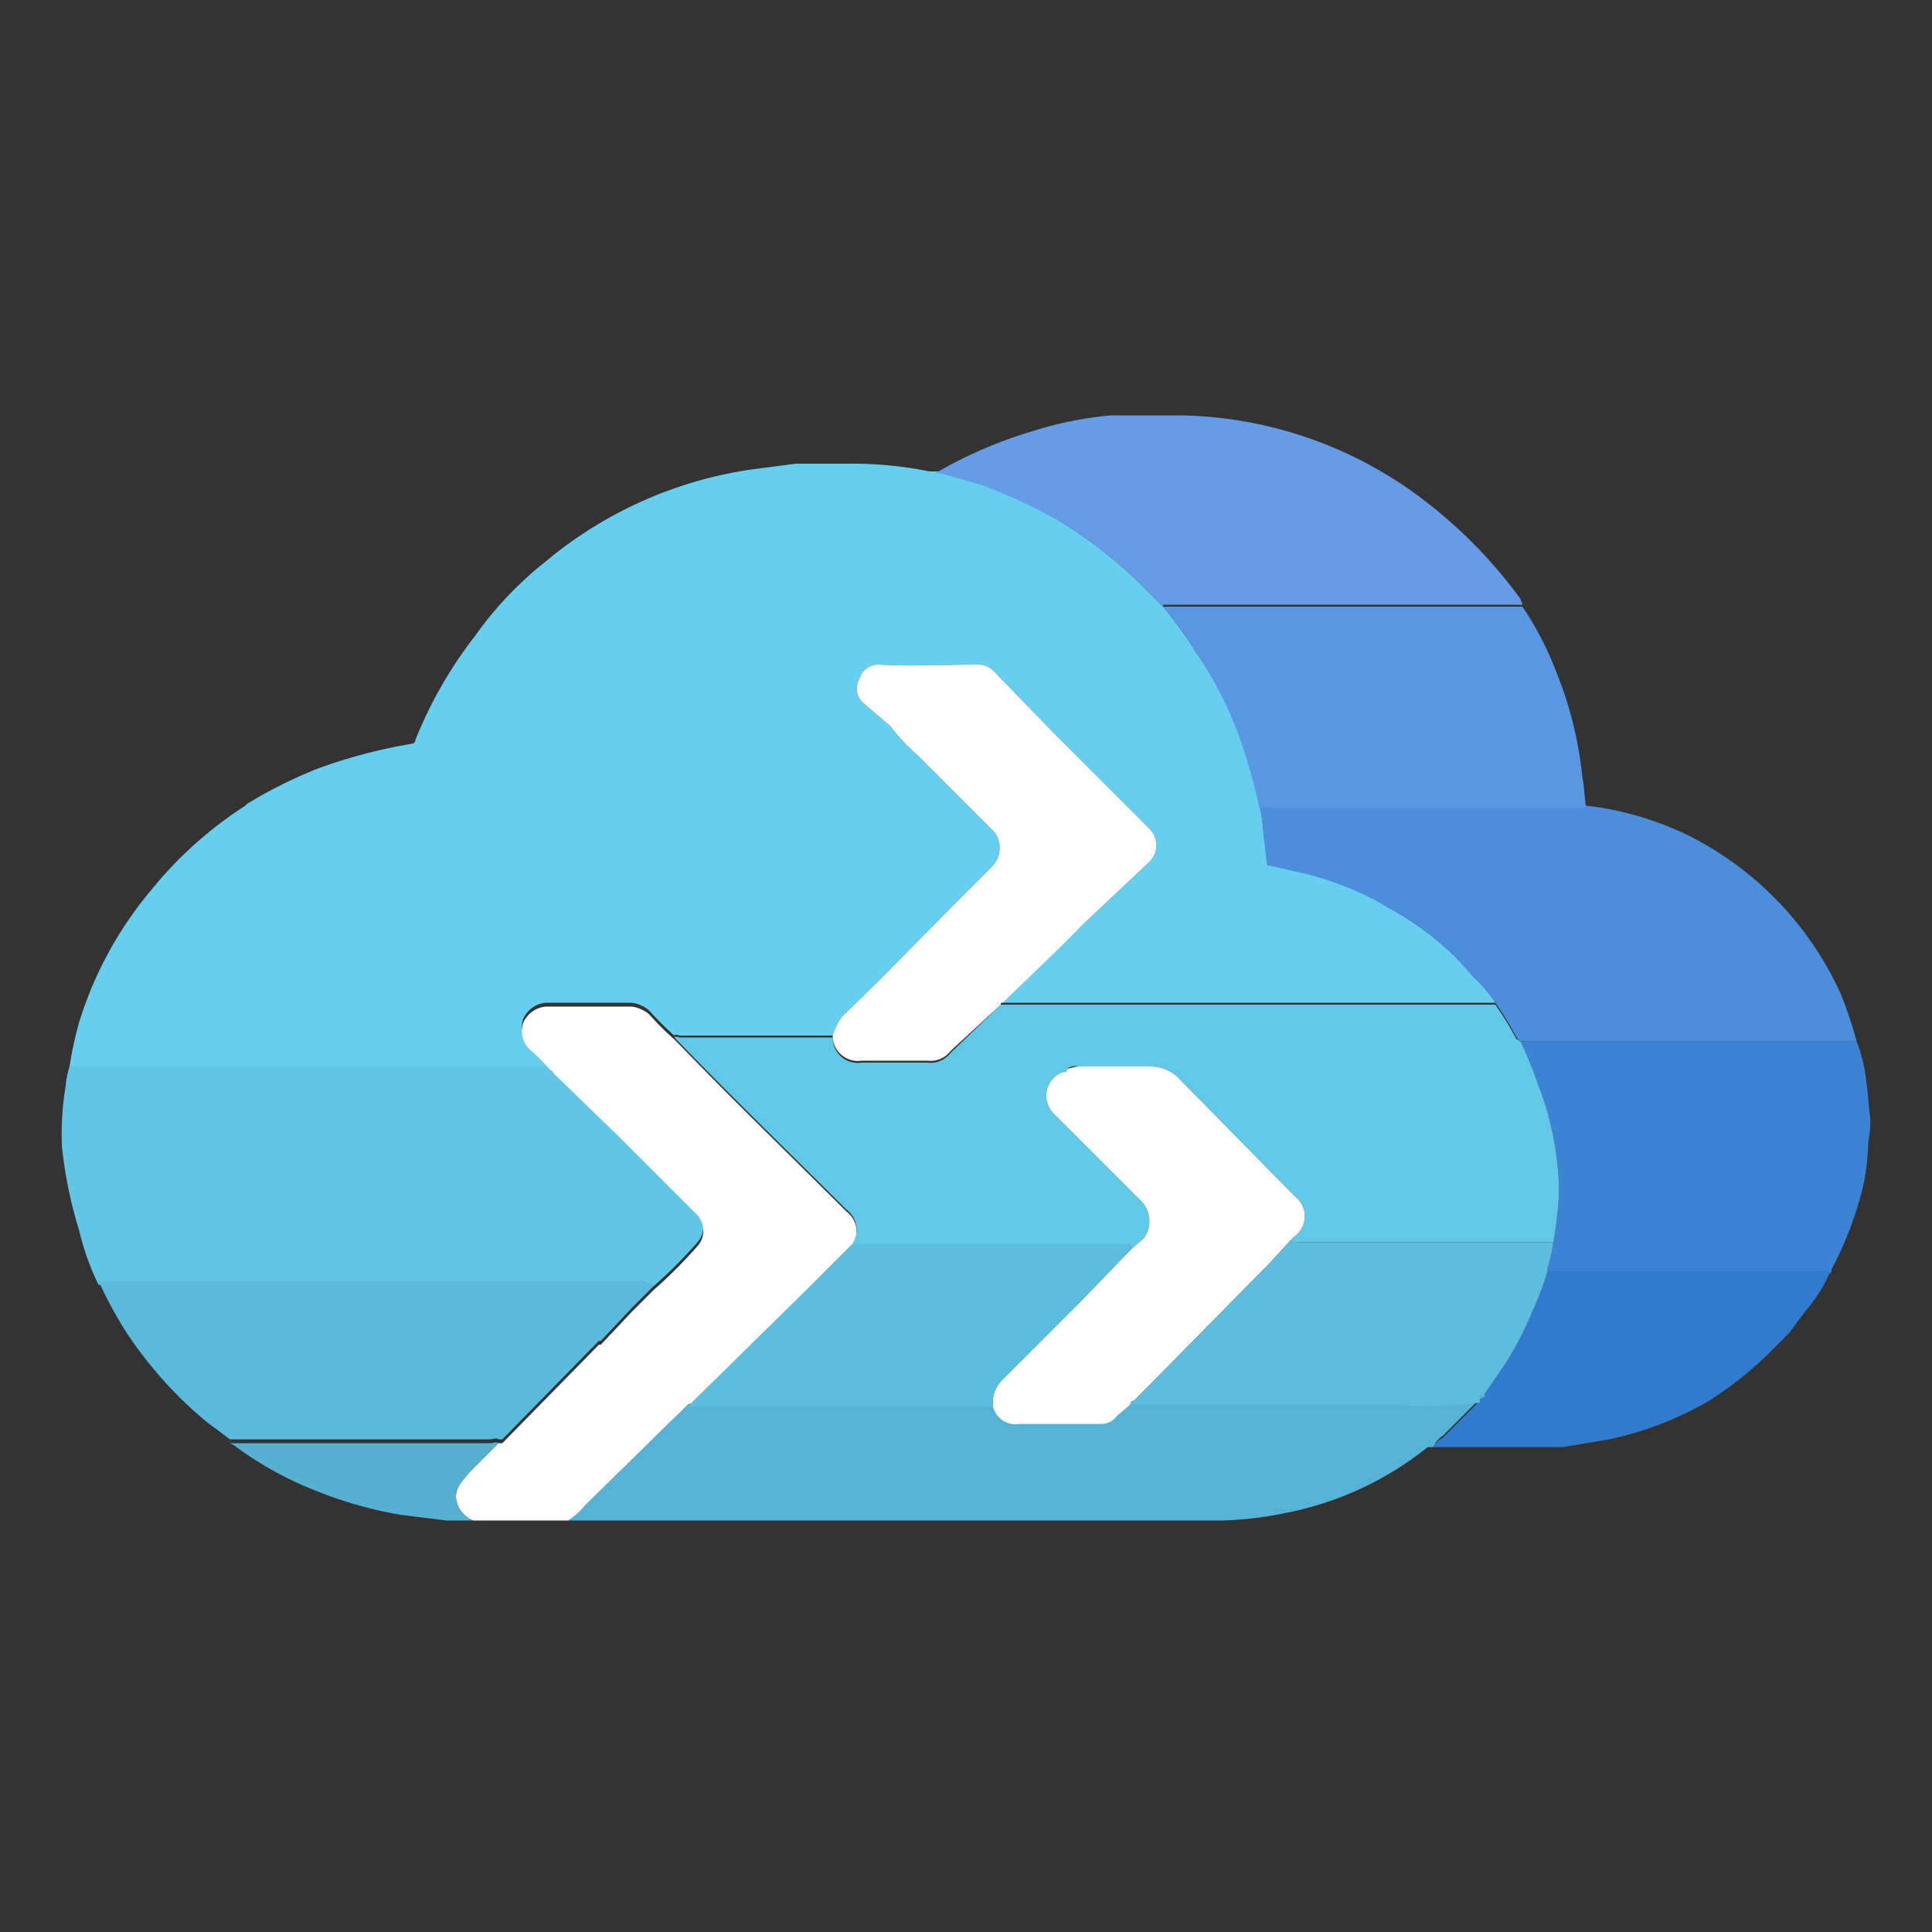
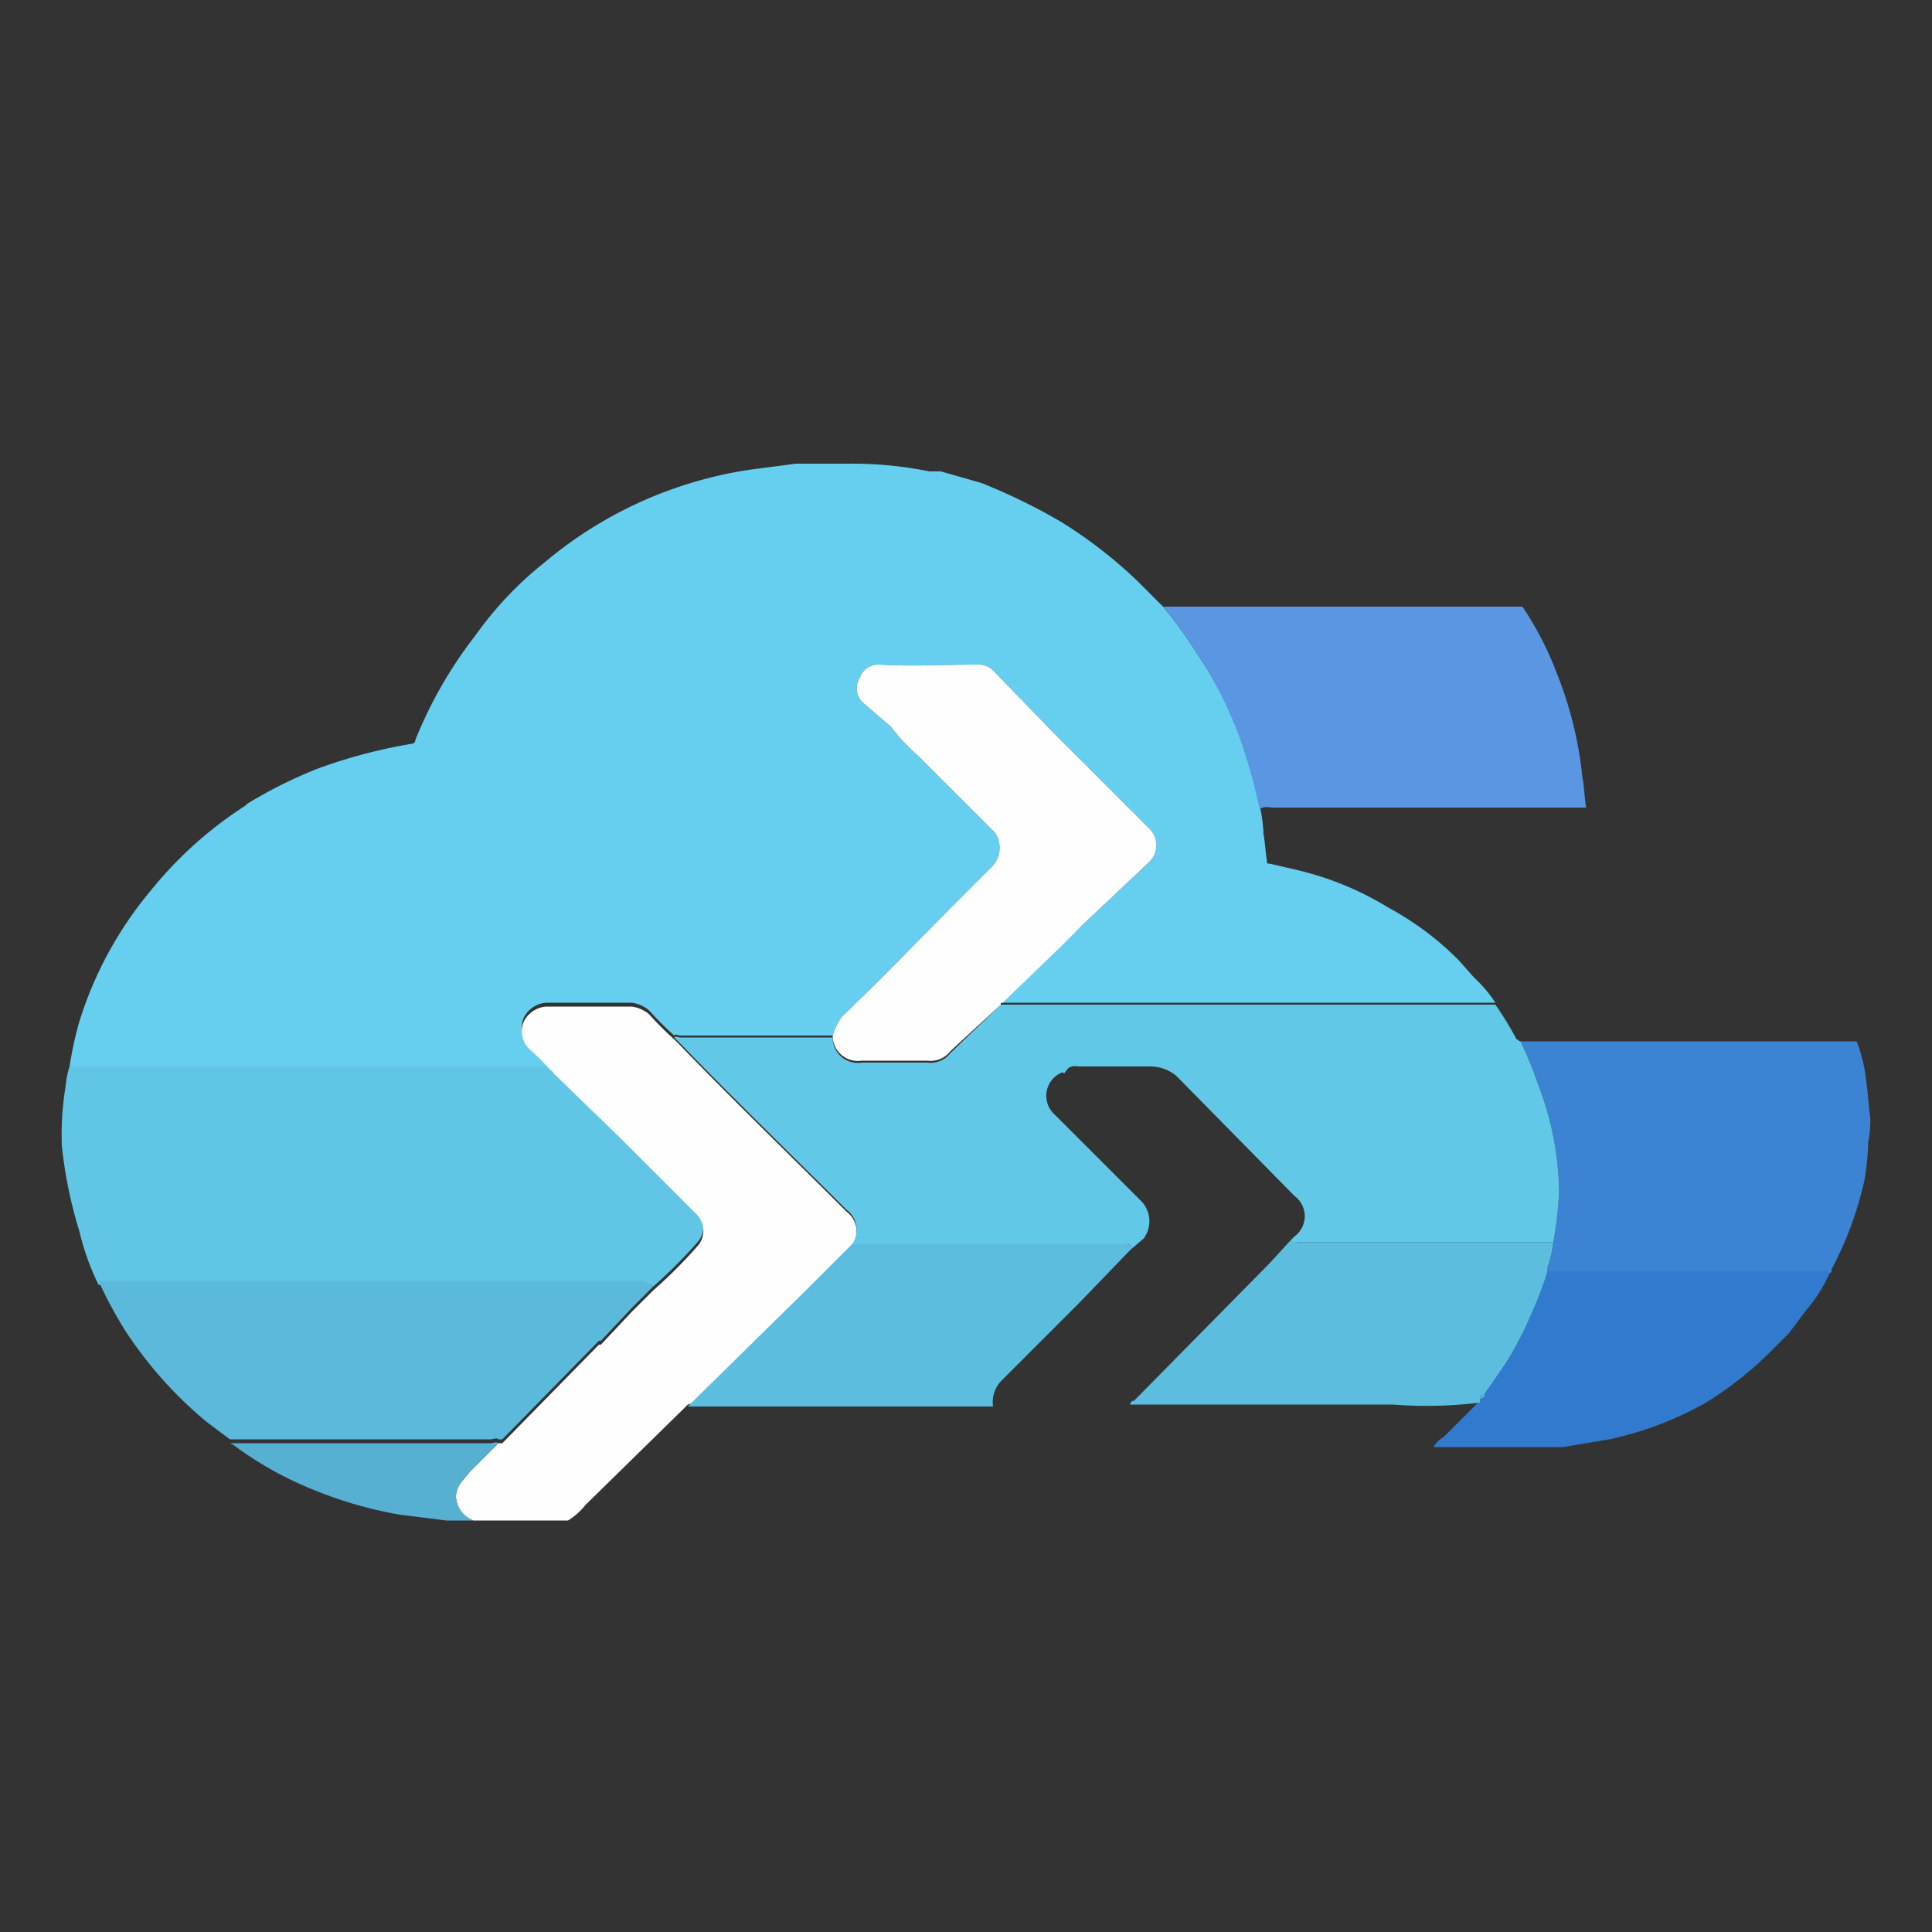
<svg xmlns="http://www.w3.org/2000/svg" id="Calque_1" data-name="Calque 1" viewBox="0 0 100 100">
  <rect x="0" y="0" width="100" height="100" fill="#333333" stroke="none" />
  <defs>
    <style>.cls-1{fill:#66cfef;}.cls-2{fill:#66ceee;}.cls-3{fill:#61c6e6;}.cls-4{fill:#4c8ddc;}.cls-5{fill:#57b3d5;}.cls-6{fill:#fefefe;}.cls-7{fill:#3c83d4;}.cls-8{fill:#659ce5;}.cls-9{fill:#5a96e1;}.cls-10{fill:#5bbadb;}.cls-11{fill:#327ace;}.cls-12{fill:#55b0d2;}.cls-13{fill:#62c8e8;}.cls-14{fill:#5cbdde;}</style>
  </defs>
  <path class="cls-1" d="M12.8,41.6a24.2,24.2,0,0,1,3.6-1.8,27.2,27.2,0,0,1,4.9-1.3.2.2,0,0,0,.2-.2,22.3,22.3,0,0,1,3.1-5.4,18.5,18.5,0,0,1,3.6-3.8,21.4,21.4,0,0,1,10.7-4.8l2.3-.3h2.7a19.9,19.9,0,0,1,4.2.4h.6l2.1.6A30.5,30.5,0,0,1,54.9,27a23.8,23.8,0,0,1,4,3.1l1.3,1.3A22.7,22.7,0,0,1,62,33.9,20.1,20.1,0,0,1,64.5,39a26.8,26.8,0,0,1,.7,2.7,7.7,7.7,0,0,1,.2,1.5c.1.5.1,1,.2,1.5h.1l1.3.3A16.1,16.1,0,0,1,71.9,47a15.4,15.4,0,0,1,3.6,2.7l.8.9a6.9,6.9,0,0,1,1.1,1.3H51.8c0-.1,0-.1.1-.1l2.9-2.8L56,47.9l3.5-3.3a1.2,1.2,0,0,0,0-1.7l-1.6-1.6L54.6,38l-3.2-3.3a1.1,1.1,0,0,0-.8-.3c-1.7,0-3.4.1-5.1,0a1,1,0,0,0-1,.7,1,1,0,0,0,.2,1.3l1.4,1.2a10,10,0,0,0,1.4,1.5L50,41.6H12.8Z" />
  <path class="cls-2" d="M12.8,41.6H50l1.5,1.5a1.4,1.4,0,0,1-.1,1.7l-1.7,1.7c-2,2-4,4.1-6.1,6.1a3.1,3.1,0,0,0-.5,1H35.2c-.1,0-.2-.1-.3,0a15.9,15.9,0,0,1-1.3-1.3,1.8,1.8,0,0,0-.9-.4H28.3a1.4,1.4,0,0,0-1.2.8,1.3,1.3,0,0,0,.3,1.4,11.4,11.4,0,0,1,1.1,1.1H3.6a18.9,18.9,0,0,1,.5-2.3,19.6,19.6,0,0,1,3.7-6.8,20.6,20.6,0,0,1,4.9-4.4Z" />
  <path class="cls-3" d="M3.6,55.2H28.5c.1,0,.1.1.2.2L32,58.6l4,4a1.2,1.2,0,0,1,.1,1.7,25,25,0,0,1-2.3,2.3c-.1-.2-.3-.1-.4-.1H5.1a13.3,13.3,0,0,1-1-2.8,22.9,22.9,0,0,1-.9-4.4,15.6,15.6,0,0,1,.2-3.1A4.4,4.4,0,0,1,3.6,55.2Z" />
-   <path class="cls-4" d="M77.4,51.9a6.9,6.9,0,0,0-1.1-1.3l-.8-.9A15.4,15.4,0,0,0,71.9,47,16.1,16.1,0,0,0,67,45.1l-1.3-.3h-.1c-.1-.5-.1-1-.2-1.5a7.7,7.7,0,0,0-.2-1.5c.2-.2.5-.1.7-.1H82.1a16.3,16.3,0,0,1,5.2,1.5,17,17,0,0,1,8,8.3,22.5,22.5,0,0,1,.8,2.4H78.7c-.1,0-.1-.1-.2-.2A17.4,17.4,0,0,0,77.4,51.9Z" />
-   <path class="cls-5" d="M74.2,74.9h-.3a16.9,16.9,0,0,1-7.3,3.4,18.6,18.6,0,0,1-3.3.4H29.4a3.4,3.4,0,0,0,.9-.8l5.1-5,.2-.2H51.4a1.2,1.2,0,0,0,1.4.9h4.1a1,1,0,0,0,.9-.4l.7-.6H72a22.6,22.6,0,0,0,4.5-.1l-1.8,1.8A1.2,1.2,0,0,0,74.2,74.9Z" />
  <path class="cls-6" d="M35.6,72.7l-.2.2-5.1,5a3.4,3.4,0,0,1-.9.8H24.5a1.4,1.4,0,0,1-.9-1.2c0-.6.4-.9.7-1.3l1.5-1.5H26l5-5.1h.1l1.6-1.7,1.1-1.1a25,25,0,0,0,2.3-2.3,1.2,1.2,0,0,0-.1-1.7l-4-4-3.3-3.2c-.1-.1-.1-.2-.2-.2a11.4,11.4,0,0,0-1.1-1.1,1.3,1.3,0,0,1-.3-1.4,1.4,1.4,0,0,1,1.2-.8h4.4a1.8,1.8,0,0,1,.9.4,15.9,15.9,0,0,0,1.3,1.3l.3.3c2.8,2.9,5.7,5.7,8.6,8.6a1.3,1.3,0,0,1,.3,1.8l-2.4,2.4-5.8,5.7Z" />
  <path class="cls-7" d="M78.7,53.9H96.1a8,8,0,0,1,.5,2.1c.1.6.1,1.2.2,1.8a5.3,5.3,0,0,1-.1,1.3,13.6,13.6,0,0,1-.2,2,18.1,18.1,0,0,1-1.7,4.6c0,.1,0,.2-.1.2s-.2-.1-.4-.1H80.1v-.2a6.1,6.1,0,0,0,.3-1.3,20.6,20.6,0,0,0,.3-2.6,16.4,16.4,0,0,0-.2-2.3,15.9,15.9,0,0,0-.9-3.3A20.4,20.4,0,0,0,78.7,53.9Z" />
-   <path class="cls-8" d="M60.2,31.4l-1.3-1.3a23.8,23.8,0,0,0-4-3.1,30.5,30.5,0,0,0-4.1-1.9l-2.1-.6h-.3a23.1,23.1,0,0,1,5.1-2.2,18.9,18.9,0,0,1,4-.8h3.6a21.3,21.3,0,0,1,13,4.7A24.7,24.7,0,0,1,78.7,31c0,.1.1.2.1.3H60.2Z" />
  <path class="cls-9" d="M60.2,31.4H78.8a16.6,16.6,0,0,1,1.8,3.5,19.6,19.6,0,0,1,1.3,5.3c.1.5.1,1,.2,1.6H65.9c-.2,0-.5-.1-.7.1a26.8,26.8,0,0,0-.7-2.7A20.1,20.1,0,0,0,62,33.9,22.7,22.7,0,0,0,60.2,31.4Z" />
  <path class="cls-10" d="M33.8,66.6l-1.1,1.1-1.6,1.7H31l-5,5.1h-.2c-.1-.1-.3,0-.4,0H11.9l-1.2-.9a21.1,21.1,0,0,1-4.2-4.7,21.5,21.5,0,0,1-1.4-2.6H33.4C33.5,66.5,33.7,66.4,33.8,66.6Z" />
  <path class="cls-11" d="M80.1,65.8H94.3c.2,0,.3-.1.4.1a7.6,7.6,0,0,1-1.2,1.9L92.6,69l-1.1,1.1a18.5,18.5,0,0,1-3.2,2.5,17.8,17.8,0,0,1-5,1.9l-2.4.4H74.2a1.2,1.2,0,0,1,.5-.5l1.8-1.8v-.2c.1,0,.1-.1.2-.2l1.1-1.6a17.1,17.1,0,0,0,1.4-2.7A18,18,0,0,0,80.1,65.8Z" />
  <path class="cls-12" d="M11.9,74.7H25.4c.1,0,.3-.1.4,0l-1.5,1.5c-.3.4-.7.7-.7,1.3a1.4,1.4,0,0,0,.9,1.2H23.1l-2.4-.3a21.3,21.3,0,0,1-4.5-1.3,18.1,18.1,0,0,1-4.1-2.3Z" />
  <path class="cls-3" d="M29.1,78.8h0Z" />
  <path class="cls-13" d="M78.7,53.9a20.4,20.4,0,0,1,.9,2.2,15.9,15.9,0,0,1,.9,3.3,16.4,16.4,0,0,1,.2,2.3,20.6,20.6,0,0,1-.3,2.6H67.2c-.1,0-.3.1-.4-.1L67,64a1.3,1.3,0,0,0,0-2.1l-6.1-6.2a2.1,2.1,0,0,0-1.3-.5H55.9c-.2,0-.5-.1-.7.2s-.1.1-.2.1a1.3,1.3,0,0,0-.5,2.1l1.6,1.6,3,3a1.5,1.5,0,0,1,.1,1.9l-.7.6h0c.1-.2,0-.3-.2-.3H44.1a1.3,1.3,0,0,0-.3-1.8c-2.9-2.9-5.8-5.7-8.6-8.6l-.3-.3c.1-.1.2,0,.3,0h7.9a1.3,1.3,0,0,0,1.5,1.3H48a1.3,1.3,0,0,0,1.2-.5L51.8,52H77.4a17.4,17.4,0,0,1,1.1,1.8C78.6,53.8,78.6,53.9,78.7,53.9Z" />
  <path class="cls-6" d="M51.8,52l-2.6,2.4a1.3,1.3,0,0,1-1.2.5H44.6a1.3,1.3,0,0,1-1.5-1.3,3.1,3.1,0,0,1,.5-1c2.1-2,4.1-4.1,6.1-6.1l1.7-1.7a1.4,1.4,0,0,0,.1-1.7L50,41.6l-2.5-2.5a10,10,0,0,1-1.4-1.5l-1.4-1.2a1,1,0,0,1-.2-1.3,1,1,0,0,1,1-.7c1.7.1,3.4,0,5.1,0a1.1,1.1,0,0,1,.8.3L54.6,38l3.3,3.3,1.6,1.6a1.2,1.2,0,0,1,0,1.7L56,47.9l-1.2,1.2-2.9,2.8C51.8,51.9,51.8,51.9,51.8,52Z" />
-   <path class="cls-6" d="M58.5,64.7l.7-.6a1.5,1.5,0,0,0-.1-1.9l-3-3-1.6-1.6a1.3,1.3,0,0,1,.5-2.1c.1,0,.2,0,.2-.1s.5-.2.7-.2h3.7a2.1,2.1,0,0,1,1.3.5L67,61.9A1.3,1.3,0,0,1,67,64l-.2.2-1.1,1.2-7,7.1a.2.2,0,0,0-.2.2l-.7.6a1,1,0,0,1-.9.4H52.8a1.2,1.2,0,0,1-1.4-.9,1.6,1.6,0,0,1,.4-1.3l4-4Z" />
  <path class="cls-14" d="M58.5,72.7a.2.2,0,0,1,.2-.2l7-7.1,1.1-1.2c.1.2.3.1.4.1H80.4a6.1,6.1,0,0,1-.3,1.3v.2a18,18,0,0,1-.8,2.1,17.1,17.1,0,0,1-1.4,2.7l-1.1,1.6c-.2,0-.2.1-.2.2v.2a22.6,22.6,0,0,1-4.5.1H58.5Z" />
  <path class="cls-14" d="M58.5,64.7l-2.7,2.8-4,4a1.6,1.6,0,0,0-.4,1.3H35.6l.3-.3,5.8-5.7,2.4-2.4H58.3c.2,0,.3.1.2.3Z" />
  <path class="cls-5" d="M76.6,72.4c0-.1,0-.2.2-.2S76.7,72.4,76.6,72.4Z" />
</svg>